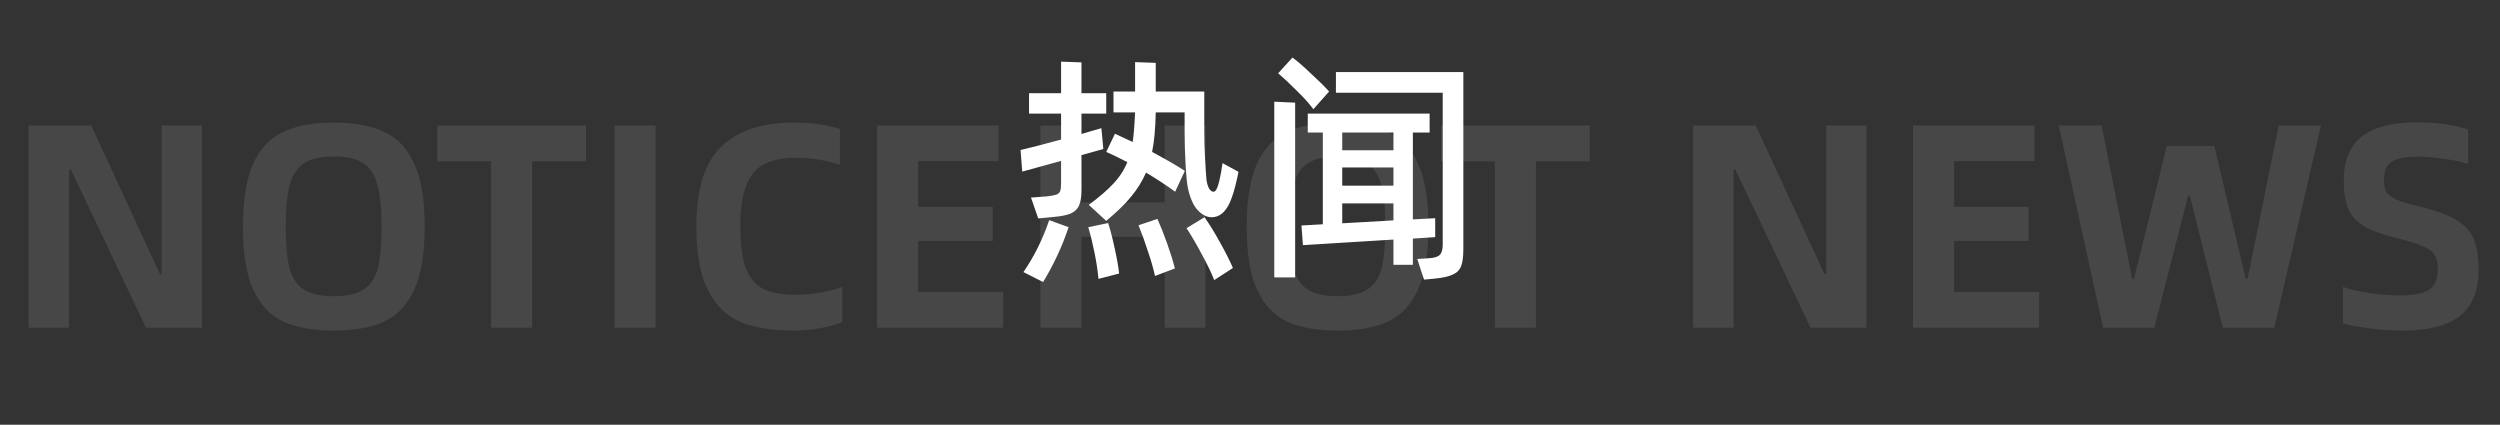
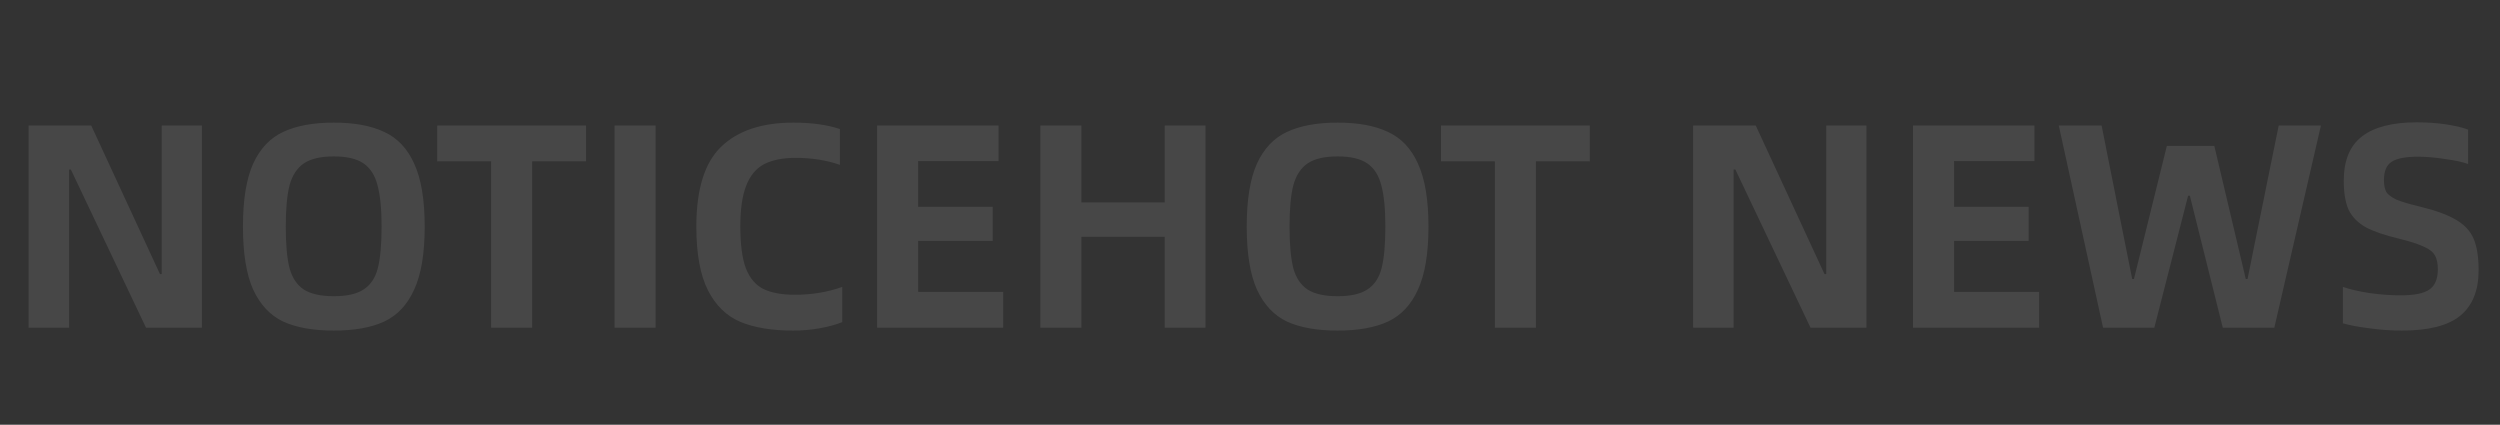
<svg xmlns="http://www.w3.org/2000/svg" width="206" height="35" viewBox="0 0 206 35" fill="none">
  <rect x="0" y="0" width="206" height="35" fill="#333333" stroke="none" />
  <path opacity="0.1" d="M7.518 10.344L13.181 22.584H13.325V10.344H16.637V27H12.03L5.838 13.968H5.694V27H2.357V10.344H7.518ZM20.019 18.672C20.019 16.464 20.299 14.736 20.859 13.488C21.435 12.24 22.259 11.368 23.331 10.872C24.419 10.36 25.811 10.104 27.507 10.104C29.203 10.104 30.587 10.36 31.659 10.872C32.747 11.368 33.571 12.24 34.131 13.488C34.707 14.736 34.995 16.464 34.995 18.672C34.995 20.88 34.707 22.608 34.131 23.856C33.571 25.104 32.747 25.984 31.659 26.496C30.587 26.992 29.203 27.24 27.507 27.24C25.811 27.24 24.419 26.992 23.331 26.496C22.259 25.984 21.435 25.104 20.859 23.856C20.299 22.608 20.019 20.88 20.019 18.672ZM27.507 24.408C28.579 24.408 29.395 24.224 29.955 23.856C30.531 23.488 30.923 22.904 31.131 22.104C31.339 21.288 31.443 20.144 31.443 18.672C31.443 17.216 31.331 16.08 31.107 15.264C30.899 14.448 30.515 13.848 29.955 13.464C29.395 13.08 28.579 12.888 27.507 12.888C26.435 12.888 25.611 13.08 25.035 13.464C24.475 13.848 24.083 14.448 23.859 15.264C23.651 16.08 23.547 17.216 23.547 18.672C23.547 20.144 23.651 21.288 23.859 22.104C24.083 22.904 24.475 23.488 25.035 23.856C25.611 24.224 26.435 24.408 27.507 24.408ZM43.85 13.296V27H40.466V13.296H36.026V10.344H48.29V13.296H43.85ZM54.023 10.344V27H50.639V10.344H54.023ZM57.378 18.672C57.378 15.6 58.058 13.408 59.418 12.096C60.794 10.768 62.778 10.104 65.37 10.104C66.874 10.104 68.154 10.28 69.21 10.632V13.584C68.106 13.2 66.89 13.008 65.562 13.008C64.49 13.008 63.618 13.184 62.946 13.536C62.29 13.888 61.802 14.48 61.482 15.312C61.162 16.128 61.002 17.24 61.002 18.648C61.002 20.136 61.154 21.288 61.458 22.104C61.778 22.92 62.258 23.488 62.898 23.808C63.554 24.128 64.418 24.288 65.49 24.288C66.898 24.288 68.202 24.072 69.402 23.64V26.544C68.874 26.752 68.258 26.92 67.554 27.048C66.85 27.176 66.114 27.24 65.346 27.24C63.602 27.24 62.154 27 61.002 26.52C59.866 26.04 58.978 25.176 58.338 23.928C57.698 22.664 57.378 20.912 57.378 18.672ZM82.664 27H72.272V10.344H82.28V13.272H75.656V17.04H81.8V19.848H75.656V24.048H82.664V27ZM99.333 27H95.973V19.512H89.109V27H85.725V10.344H89.109V16.68H95.973V10.344H99.333V27ZM102.73 18.672C102.73 16.464 103.01 14.736 103.57 13.488C104.146 12.24 104.97 11.368 106.042 10.872C107.13 10.36 108.522 10.104 110.218 10.104C111.914 10.104 113.298 10.36 114.37 10.872C115.458 11.368 116.282 12.24 116.842 13.488C117.418 14.736 117.706 16.464 117.706 18.672C117.706 20.88 117.418 22.608 116.842 23.856C116.282 25.104 115.458 25.984 114.37 26.496C113.298 26.992 111.914 27.24 110.218 27.24C108.522 27.24 107.13 26.992 106.042 26.496C104.97 25.984 104.146 25.104 103.57 23.856C103.01 22.608 102.73 20.88 102.73 18.672ZM110.218 24.408C111.29 24.408 112.106 24.224 112.666 23.856C113.242 23.488 113.634 22.904 113.842 22.104C114.05 21.288 114.154 20.144 114.154 18.672C114.154 17.216 114.042 16.08 113.818 15.264C113.61 14.448 113.226 13.848 112.666 13.464C112.106 13.08 111.29 12.888 110.218 12.888C109.146 12.888 108.322 13.08 107.746 13.464C107.186 13.848 106.794 14.448 106.57 15.264C106.362 16.08 106.258 17.216 106.258 18.672C106.258 20.144 106.362 21.288 106.57 22.104C106.794 22.904 107.186 23.488 107.746 23.856C108.322 24.224 109.146 24.408 110.218 24.408ZM126.561 13.296V27H123.177V13.296H118.737V10.344H131.001V13.296H126.561ZM144.674 10.344L150.338 22.584H150.482V10.344H153.794V27H149.186L142.994 13.968H142.85V27H139.514V10.344H144.674ZM168.023 27H157.631V10.344H167.639V13.272H161.015V17.04H167.159V19.848H161.015V24.048H168.023V27ZM173.172 10.344L175.692 22.992H175.836L178.548 12.024H182.46L185.052 22.992H185.196L187.764 10.344H191.244L187.404 27H183.156L180.444 16.128H180.3L177.516 27H173.292L169.644 10.344H173.172ZM193.054 26.64V23.64C193.598 23.832 194.318 24 195.214 24.144C196.11 24.272 196.974 24.336 197.806 24.336C198.942 24.336 199.734 24.176 200.182 23.856C200.646 23.536 200.878 22.984 200.878 22.2C200.878 21.704 200.798 21.32 200.638 21.048C200.478 20.76 200.174 20.52 199.726 20.328C199.294 20.12 198.63 19.904 197.734 19.68C196.518 19.392 195.582 19.072 194.926 18.72C194.286 18.352 193.822 17.88 193.534 17.304C193.262 16.712 193.126 15.912 193.126 14.904C193.126 13.224 193.63 12 194.638 11.232C195.646 10.464 197.142 10.08 199.126 10.08C199.99 10.08 200.798 10.136 201.55 10.248C202.302 10.36 202.91 10.504 203.374 10.68V13.512C202.926 13.352 202.294 13.216 201.478 13.104C200.662 12.976 199.918 12.912 199.246 12.912C198.238 12.912 197.518 13.048 197.086 13.32C196.654 13.592 196.438 14.096 196.438 14.832C196.438 15.248 196.502 15.576 196.63 15.816C196.774 16.04 197.046 16.248 197.446 16.44C197.862 16.616 198.502 16.808 199.366 17.016C200.694 17.336 201.702 17.704 202.39 18.12C203.078 18.52 203.558 19.04 203.83 19.68C204.102 20.32 204.238 21.184 204.238 22.272C204.238 23.936 203.734 25.184 202.726 26.016C201.718 26.832 200.118 27.24 197.926 27.24C197.014 27.24 196.11 27.176 195.214 27.048C194.318 26.936 193.598 26.8 193.054 26.64Z" fill="white" />
-   <path d="M90.912 12.28L89.112 12.78V15.62C89.112 16.193 89.046 16.633 88.912 16.94C88.779 17.233 88.546 17.453 88.213 17.6C87.892 17.733 87.412 17.827 86.772 17.88L85.552 18L84.953 16.28L86.272 16.18C86.632 16.14 86.886 16.093 87.032 16.04C87.192 15.987 87.299 15.893 87.353 15.76C87.406 15.627 87.433 15.407 87.433 15.1V13.26L84.233 14.14L84.093 12.36C84.799 12.2 85.912 11.913 87.433 11.5V9.36H84.793V7.68H87.433V5.08L89.112 5.14V7.68H91.153V9.36H89.112V11.04C89.406 10.96 89.953 10.8 90.752 10.56L90.832 11.36L90.912 12.28ZM95.233 9.26C95.206 10.607 95.106 11.693 94.933 12.52C96.079 13.133 96.979 13.653 97.632 14.08L96.832 15.8C96.206 15.333 95.406 14.807 94.433 14.22C94.126 14.927 93.713 15.593 93.192 16.22C92.686 16.833 92.006 17.493 91.153 18.2L89.713 16.88C90.566 16.253 91.239 15.673 91.733 15.14C92.239 14.607 92.626 14.013 92.892 13.36C92.146 12.973 91.566 12.693 91.153 12.52L91.873 11.02C92.606 11.353 93.093 11.58 93.332 11.7C93.412 11.207 93.479 10.393 93.532 9.26H91.752V7.54H93.532V5.12L95.233 5.18V7.54H99.233V10.8C99.233 11.507 99.252 12.24 99.293 13C99.332 13.76 99.373 14.36 99.412 14.8C99.453 15.107 99.526 15.353 99.632 15.54C99.752 15.713 99.866 15.8 99.972 15.8C100.079 15.8 100.166 15.733 100.233 15.6C100.313 15.467 100.393 15.233 100.473 14.9C100.579 14.46 100.666 13.973 100.733 13.44L102.053 14.16C101.866 15.08 101.686 15.773 101.513 16.24C101.139 17.347 100.579 17.9 99.832 17.9C99.446 17.9 99.073 17.713 98.713 17.34C98.353 16.967 98.079 16.367 97.892 15.54C97.812 15.18 97.746 14.52 97.692 13.56C97.639 12.6 97.612 11.707 97.612 10.88V9.26H95.233ZM99.252 17.9C99.666 18.487 100.093 19.18 100.533 19.98C100.973 20.767 101.326 21.467 101.593 22.08L100.053 23.08C99.812 22.467 99.479 21.773 99.052 21C98.639 20.213 98.213 19.48 97.772 18.8L99.252 17.9ZM95.373 18.04C95.626 18.6 95.892 19.273 96.172 20.06C96.453 20.847 96.666 21.533 96.812 22.12L95.172 22.74C95.039 22.127 94.839 21.433 94.573 20.66C94.319 19.873 94.066 19.173 93.812 18.56L95.373 18.04ZM84.332 22.42C85.226 21.113 85.933 19.687 86.453 18.14L88.052 18.72C87.546 20.253 86.846 21.76 85.953 23.24L84.332 22.42ZM91.312 18.38C91.499 18.953 91.679 19.653 91.853 20.48C92.039 21.307 92.159 21.993 92.213 22.54L90.513 22.98C90.459 22.353 90.353 21.64 90.192 20.84C90.032 20.04 89.859 19.333 89.672 18.72L91.312 18.38ZM108.22 9C107.927 8.587 107.473 8.08 106.86 7.48C106.26 6.88 105.747 6.4 105.32 6.04L106.5 4.74C106.9 5.033 107.407 5.473 108.02 6.06C108.647 6.633 109.147 7.127 109.52 7.54L108.22 9ZM110.08 5.94H120.58V20.52C120.58 21.133 120.52 21.6 120.4 21.92C120.28 22.24 120.053 22.473 119.72 22.62C119.387 22.78 118.88 22.893 118.2 22.96L117.34 23.04L116.78 21.34L117.74 21.28C118.18 21.253 118.48 21.16 118.64 21C118.8 20.84 118.88 20.56 118.88 20.16V7.64H110.08V5.94ZM106.72 22.86H105V8.38L106.72 8.46V22.86ZM118.26 17.98V19.54L116.42 19.66V21.82H114.82V19.74L107.36 20.2L107.24 18.58L109 18.48V10.92H107.76V9.36H117.8V10.92H116.42V18.08L118.26 17.98ZM114.82 12.38V10.92H110.6V12.38H114.82ZM114.82 13.8H110.6V15.3H114.82V13.8ZM110.6 16.76V18.4L114.82 18.16V16.76H110.6Z" fill="white" />
</svg>